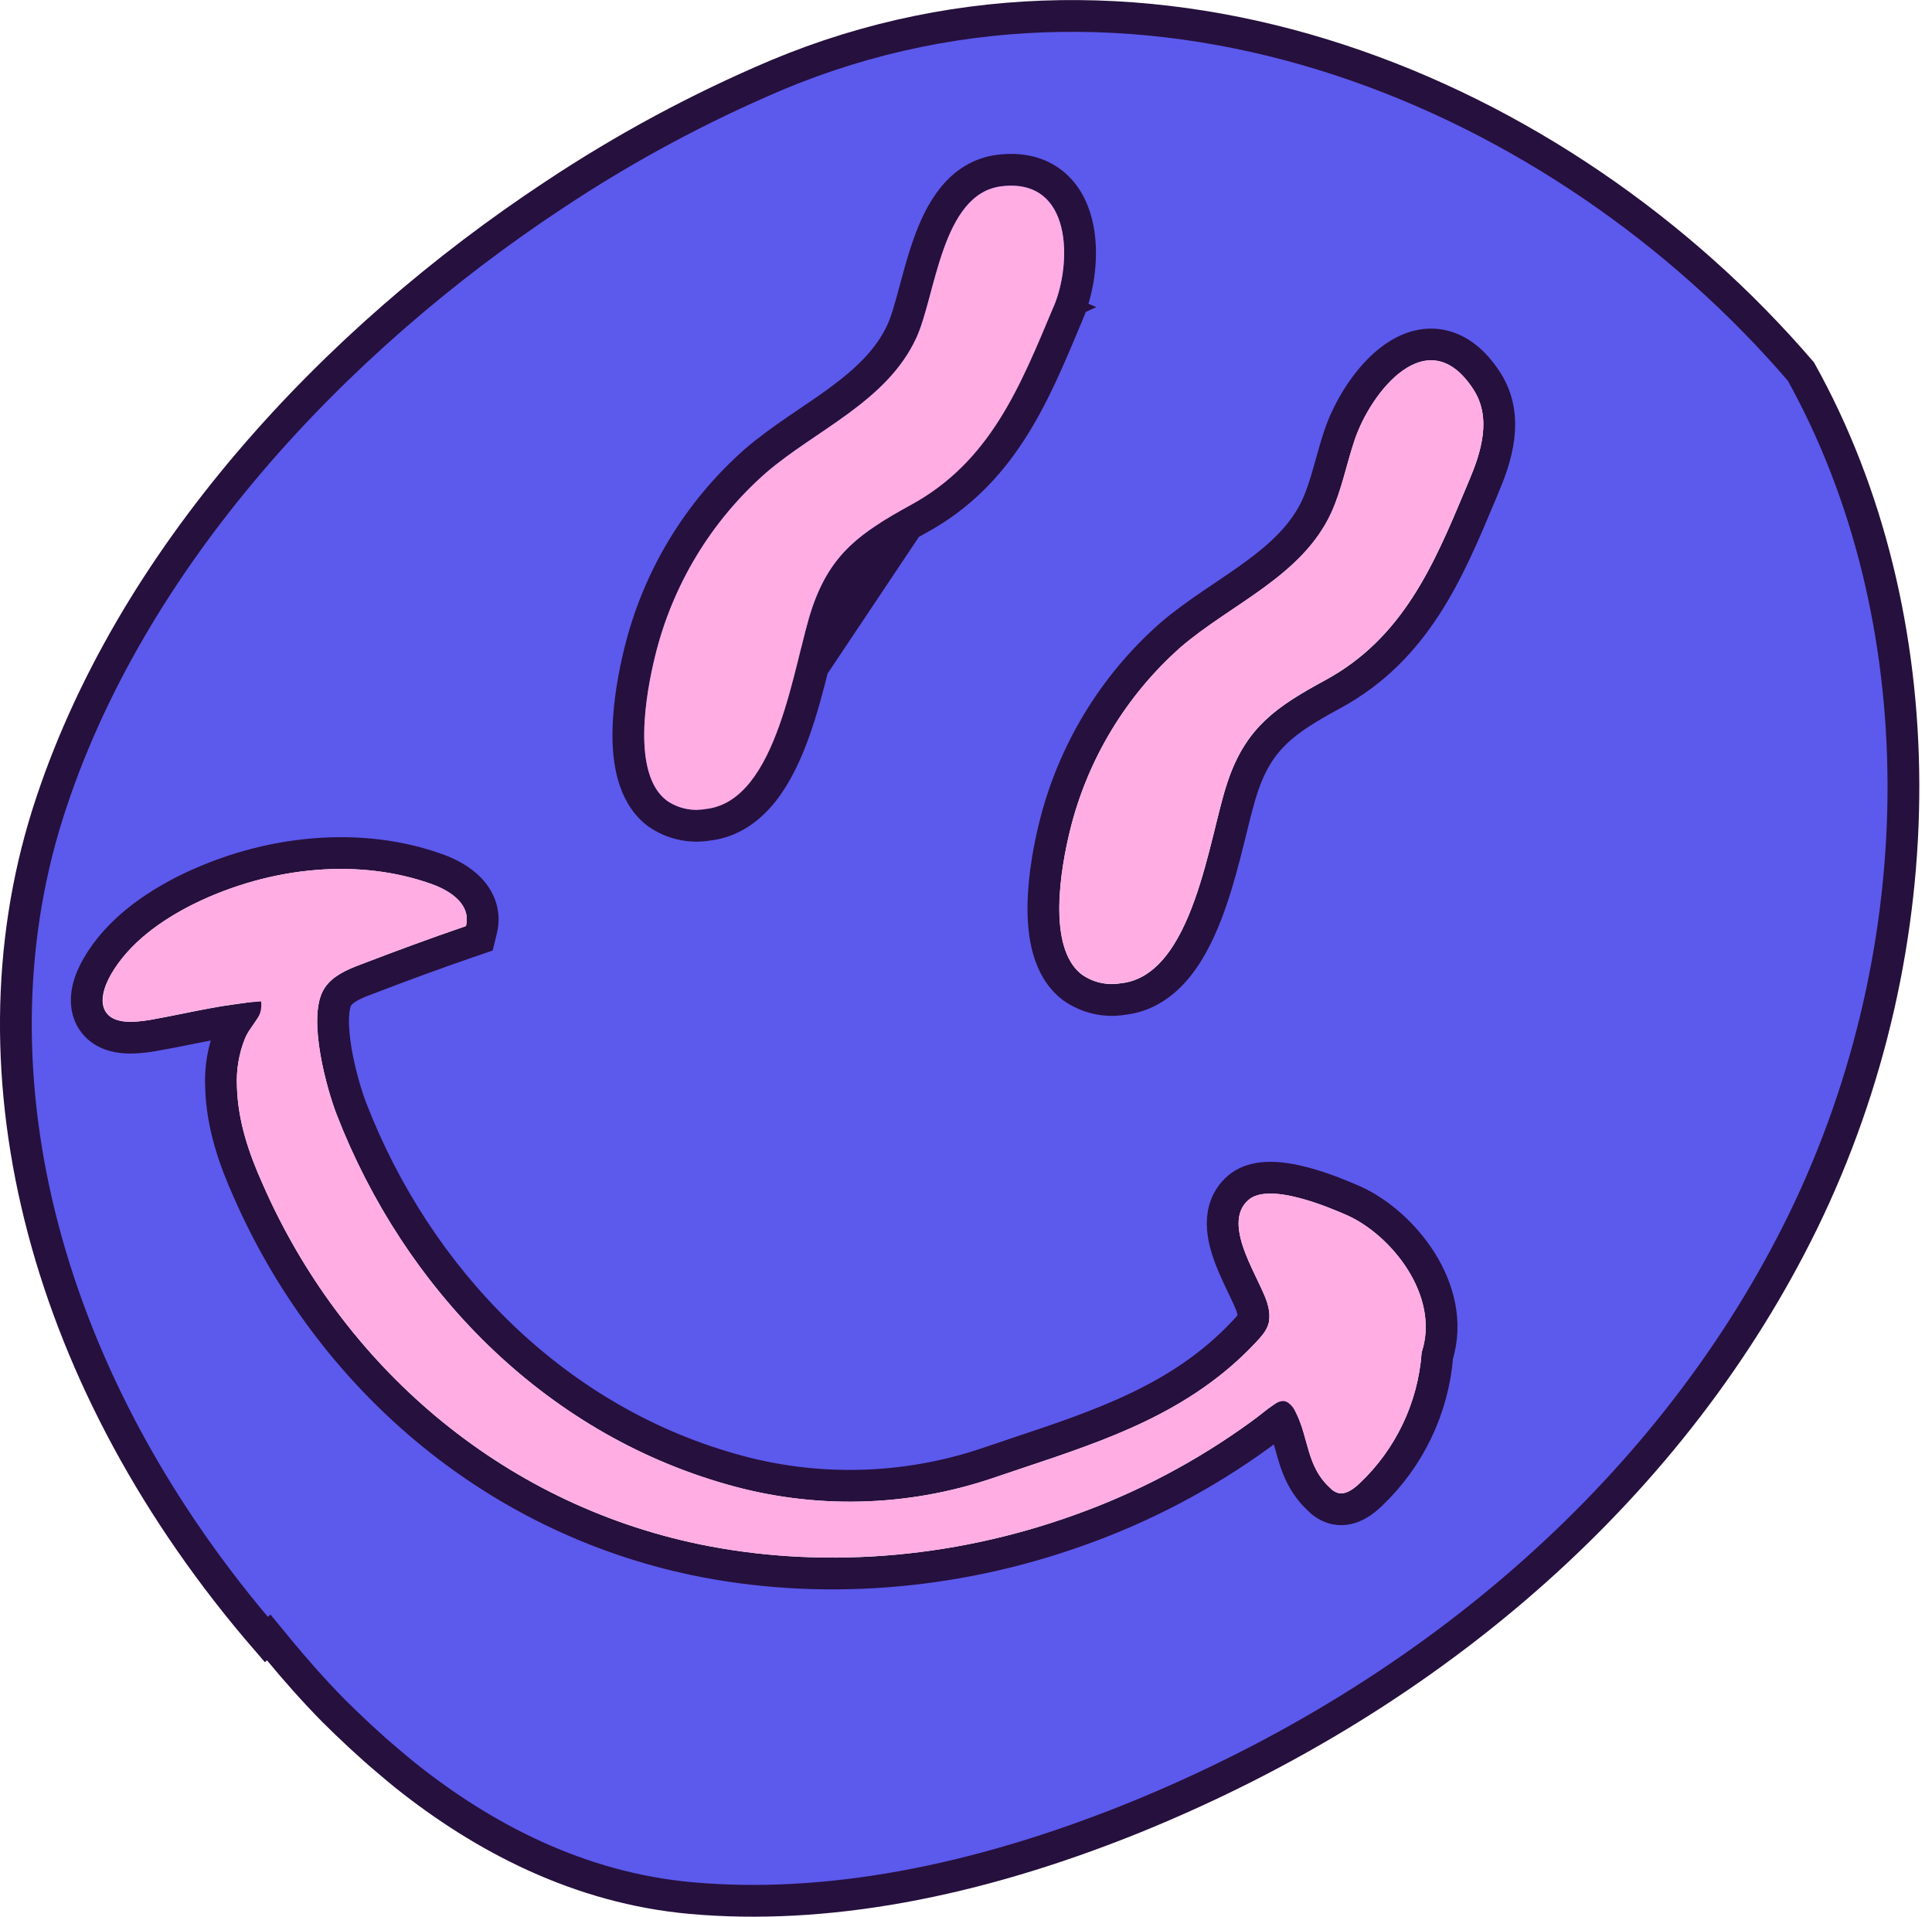
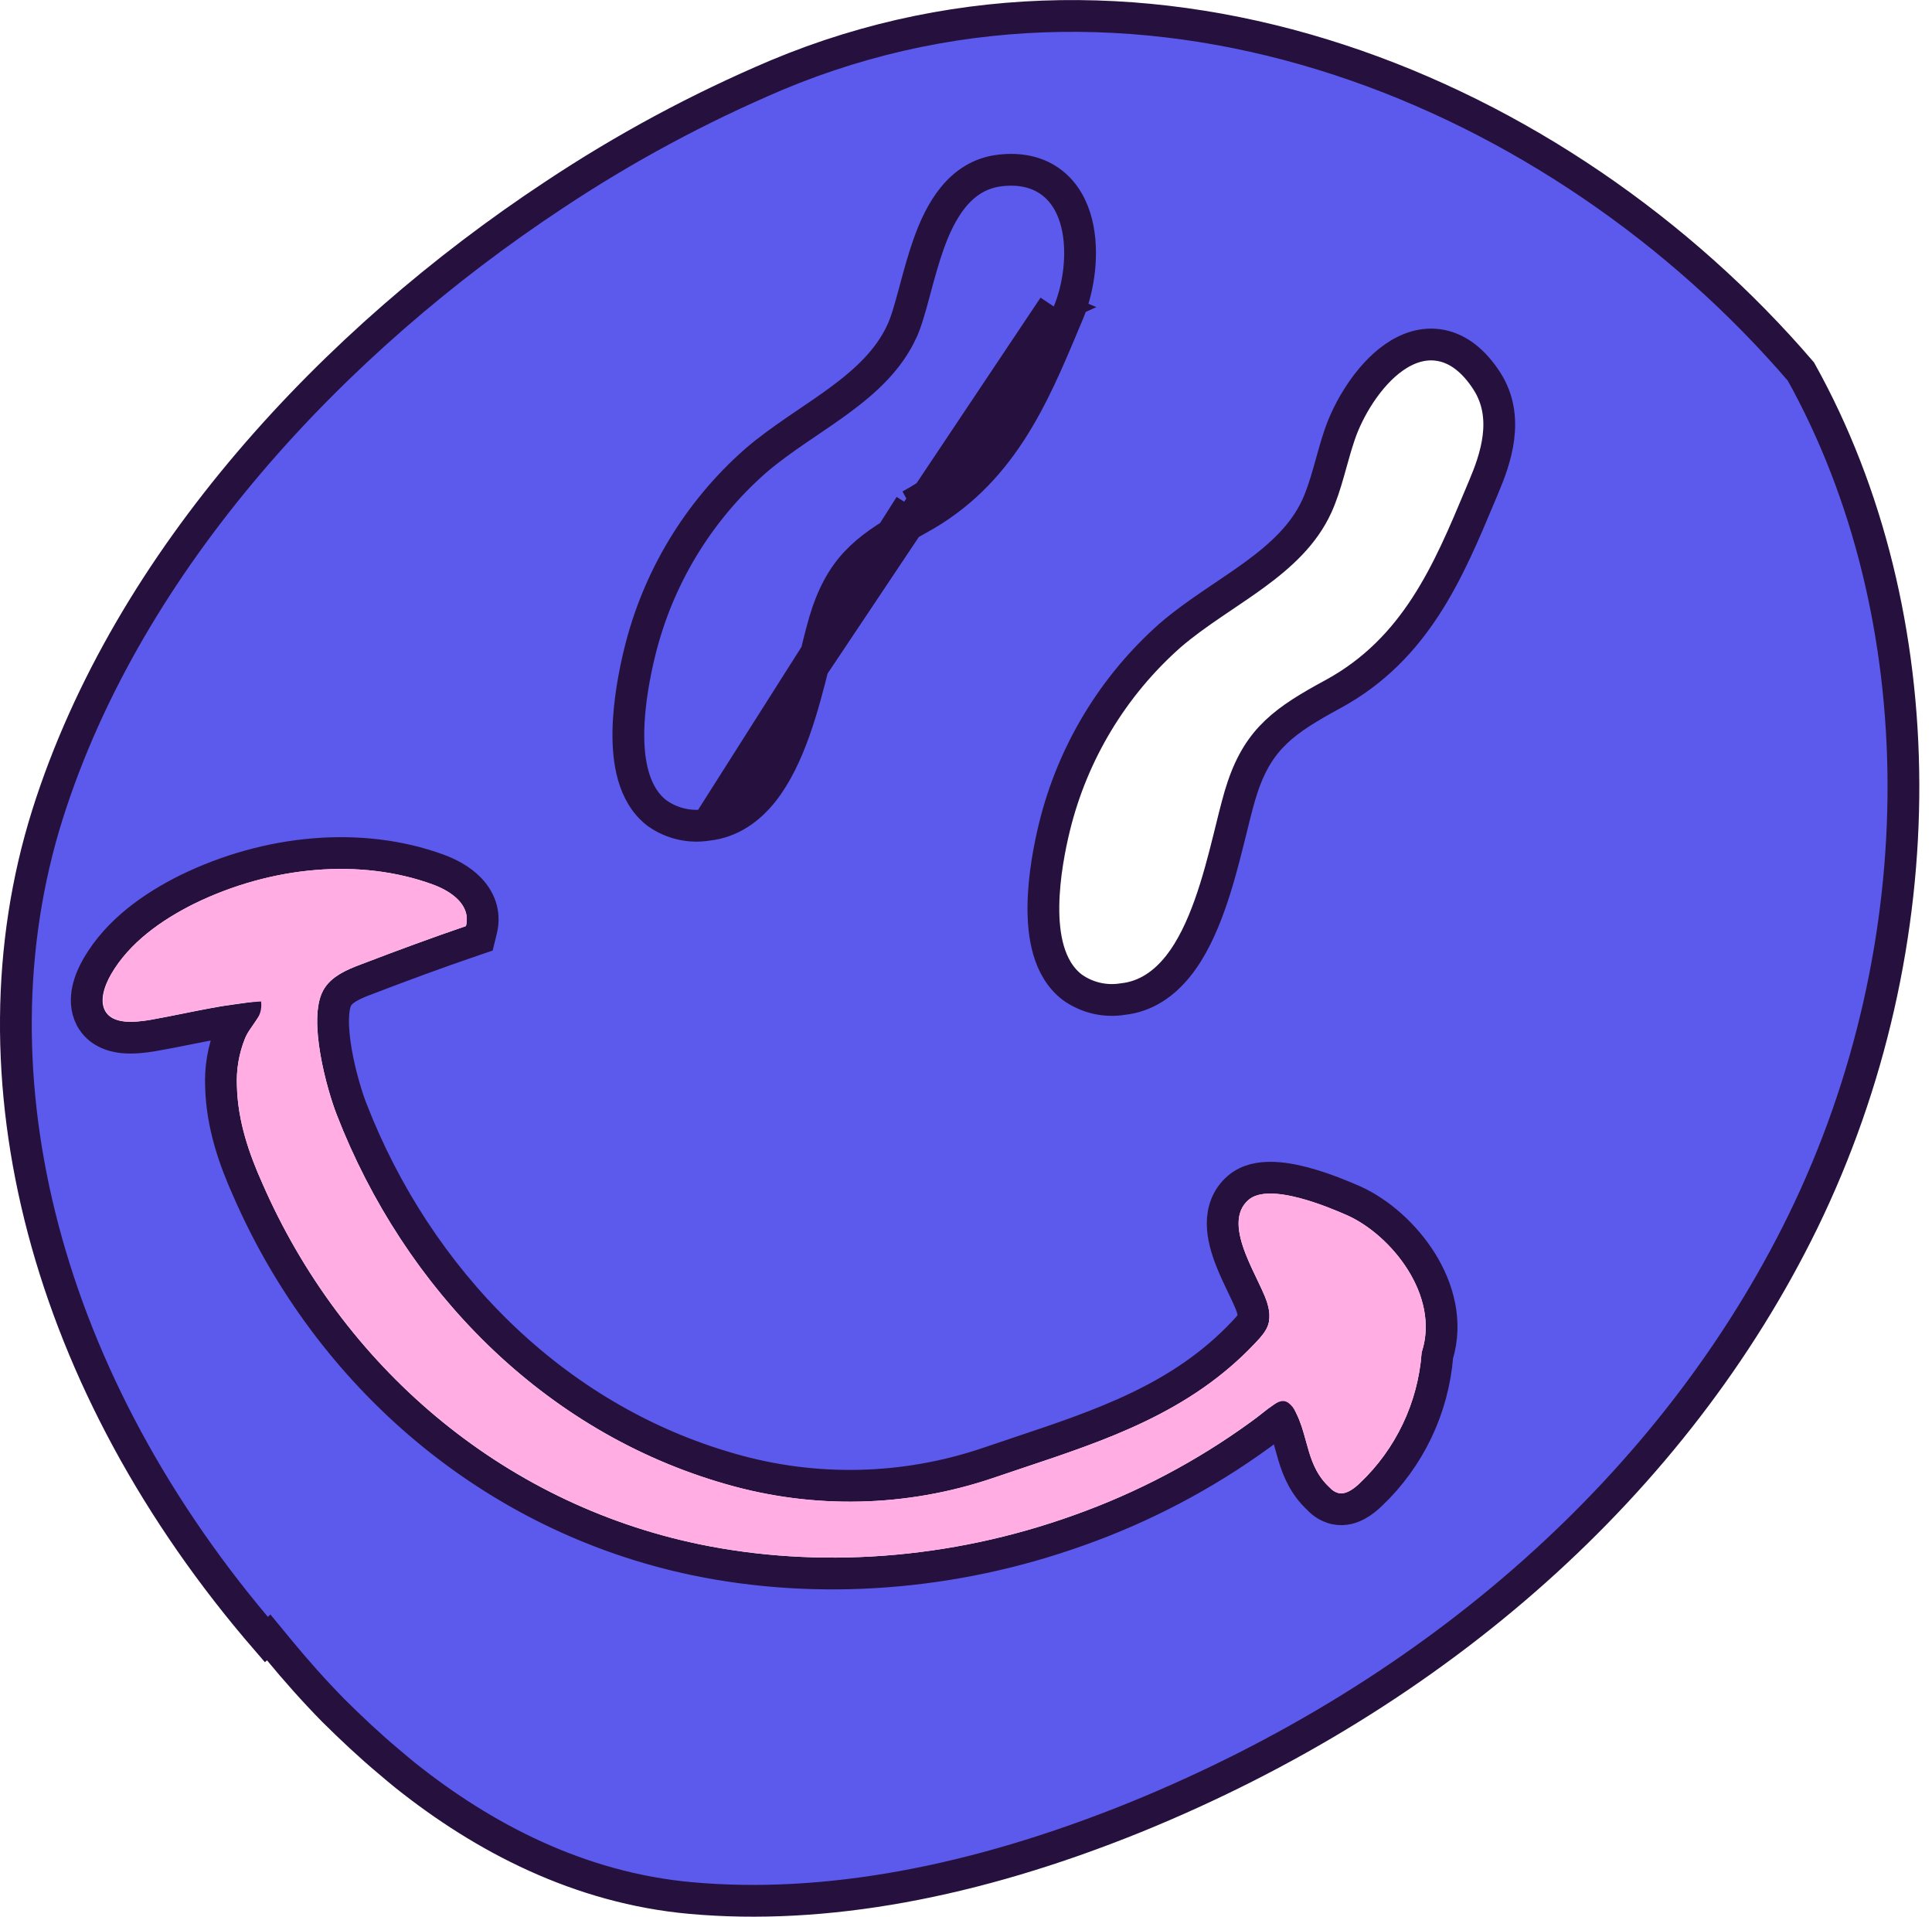
<svg xmlns="http://www.w3.org/2000/svg" width="128" height="127" viewBox="0 0 128 127" fill="none">
  <g clip-path="url(#clip0_7578_43388)">
    <path d="M46.866 54.637C45.712 54.824 44.53 54.556 43.57 53.887L43.551 53.874L43.533 53.861C42.709 53.233 42.233 52.334 41.966 51.407C41.698 50.48 41.617 49.455 41.631 48.465C41.66 46.487 42.075 44.461 42.374 43.236C43.568 38.316 46.245 33.883 50.039 30.541L50.047 30.534L50.047 30.534C50.916 29.783 51.868 29.106 52.81 28.461C53.063 28.288 53.315 28.117 53.564 27.948C54.256 27.479 54.933 27.02 55.594 26.534C57.383 25.219 58.88 23.826 59.746 21.959L59.746 21.958C60.026 21.356 60.271 20.5 60.556 19.442C60.583 19.343 60.61 19.243 60.637 19.141C60.892 18.195 61.175 17.14 61.531 16.144C62.285 14.036 63.564 11.61 66.242 11.292C67.636 11.127 68.808 11.413 69.707 12.113C70.587 12.797 71.081 13.781 71.331 14.781C71.822 16.748 71.461 19.112 70.784 20.708M46.866 54.637L69.814 20.299M46.866 54.637C48.431 54.469 49.631 53.59 50.539 52.452C51.44 51.321 52.106 49.873 52.628 48.411C53.153 46.94 53.556 45.383 53.898 44.001C53.948 43.8 53.997 43.605 54.044 43.414C54.328 42.259 54.567 41.29 54.813 40.58L54.814 40.577C55.386 38.909 56.111 37.816 57.036 36.931C57.986 36.023 59.184 35.295 60.799 34.403M46.866 54.637L60.294 33.479M70.784 20.708C70.784 20.709 70.783 20.71 70.783 20.71L69.814 20.299M70.784 20.708C70.784 20.708 70.784 20.707 70.785 20.706L69.814 20.299M70.784 20.708C70.7 20.907 70.617 21.107 70.533 21.306C68.438 26.312 66.295 31.43 60.799 34.403M69.814 20.299C69.743 20.469 69.672 20.638 69.601 20.807C67.471 25.888 65.46 30.687 60.294 33.479M60.799 34.403C60.8 34.402 60.802 34.402 60.803 34.401L60.294 33.479M60.799 34.403C60.797 34.404 60.796 34.405 60.795 34.405L60.294 33.479M36.691 12.921L36.694 12.919C41.355 9.82 46.293 7.162 51.444 4.978C76.226 -5.408 103.44 6.107 119.315 24.611C128.279 40.702 128.42 62.53 119.444 80.927C110.999 98.184 95.288 112.215 75.173 120.39C64.458 124.722 54.574 126.51 45.788 125.723L45.788 125.723C38.373 125.059 32.009 121.709 26.86 117.601C26.495 117.308 26.148 117.013 25.789 116.708L25.783 116.703C24.477 115.611 23.252 114.454 22.09 113.304C20.773 111.962 19.569 110.599 18.5 109.303L17.803 108.457L17.645 108.599C3.021 91.684 -2.303 71.296 3.139 53.969C8.496 36.99 22.19 22.493 36.691 12.921ZM12.466 68.142C13.576 67.92 14.655 67.704 15.717 67.556C15.559 67.79 15.386 68.075 15.264 68.371L15.261 68.378C14.797 69.526 14.587 70.761 14.645 71.998C14.713 74.509 15.519 76.801 16.431 78.834C21.796 91.119 32.559 100.49 46.096 103.312L46.098 103.313C54.142 104.975 63.062 104.386 71.5 101.353C75.77 99.835 79.801 97.711 83.471 95.047C83.802 94.812 84.091 94.583 84.332 94.393L84.344 94.384C84.576 94.201 84.744 94.069 84.886 93.971C84.887 93.973 84.887 93.974 84.888 93.975L84.896 93.993L84.905 94.011C85.181 94.552 85.322 95.064 85.489 95.672C85.556 95.916 85.628 96.176 85.714 96.46C85.995 97.383 86.407 98.398 87.372 99.294C87.66 99.602 88.032 99.821 88.443 99.923L88.464 99.928L88.486 99.932C89.064 100.05 89.575 99.866 89.927 99.674C90.284 99.48 90.591 99.218 90.825 98.992C93.377 96.571 94.944 93.291 95.228 89.784C95.91 87.552 95.279 85.335 94.174 83.567C93.052 81.77 91.363 80.3 89.719 79.555L89.719 79.555L89.709 79.55C89.096 79.28 87.74 78.695 86.34 78.331C85.642 78.149 84.885 78.009 84.175 78.008C83.488 78.006 82.681 78.134 82.055 78.661L82.049 78.666C81.265 79.335 81 80.219 81.006 81.071C81.013 81.884 81.262 82.712 81.543 83.435C81.786 84.058 82.084 84.679 82.34 85.212C82.383 85.303 82.426 85.391 82.466 85.477C82.773 86.12 82.946 86.525 82.992 86.761L82.998 86.793L83.007 86.825C83.054 87.008 83.062 87.198 83.031 87.384C82.991 87.556 82.819 87.803 82.398 88.238L82.398 88.238L82.388 88.249C78.273 92.616 72.981 94.383 67.489 96.217C66.798 96.448 66.104 96.68 65.409 96.918C59.917 98.773 53.992 98.908 48.422 97.305L48.419 97.304C36.623 93.953 27.66 84.705 23.297 73.473L23.296 73.471C22.994 72.699 22.525 71.19 22.262 69.655C22.13 68.889 22.055 68.146 22.068 67.503C22.081 66.84 22.186 66.382 22.331 66.114L22.334 66.109C22.617 65.58 23.307 65.222 24.326 64.849L24.333 64.846L24.34 64.843C26.636 63.964 28.921 63.119 31.211 62.337L31.755 62.151L31.892 61.592C32.172 60.458 31.744 59.523 31.111 58.869C30.512 58.249 29.703 57.841 29.005 57.588C23.947 55.747 17.777 56.291 12.404 58.916L12.404 58.916L12.396 58.919C10.147 60.041 7.808 61.654 6.44 64.022L6.44 64.022C6.183 64.468 5.941 65 5.823 65.559C5.705 66.114 5.691 66.791 6.02 67.425L6.025 67.436L6.031 67.446C6.519 68.336 7.402 68.624 8.108 68.703C8.811 68.781 9.561 68.682 10.133 68.588L10.142 68.586C10.934 68.448 11.707 68.294 12.466 68.142ZM71.073 65.416C72.035 66.091 73.221 66.364 74.38 66.177C75.946 66.01 77.146 65.13 78.054 63.992C78.956 62.861 79.622 61.414 80.144 59.952C80.67 58.48 81.073 56.923 81.416 55.541C81.466 55.34 81.515 55.143 81.562 54.951C81.847 53.798 82.086 52.83 82.331 52.12L82.334 52.112C82.892 50.455 83.615 49.364 84.543 48.482C85.496 47.575 86.704 46.849 88.326 45.969L88.329 45.968C93.808 42.977 95.956 37.845 98.068 32.8C98.145 32.616 98.222 32.433 98.299 32.249C99.063 30.442 100.062 27.672 98.52 25.256L98.518 25.252C97.666 23.93 96.644 23.107 95.464 22.881C94.288 22.655 93.206 23.072 92.334 23.687C90.631 24.888 89.312 27.124 88.744 28.836C88.533 29.459 88.354 30.102 88.184 30.711C88.128 30.912 88.073 31.11 88.018 31.301C87.791 32.097 87.557 32.837 87.24 33.535C86.387 35.389 84.899 36.77 83.109 38.078C82.451 38.559 81.778 39.013 81.087 39.478C80.832 39.65 80.576 39.823 80.316 40C79.37 40.645 78.411 41.324 77.533 42.079L77.533 42.079L77.522 42.089C73.737 45.437 71.063 49.866 69.86 54.782C69.559 56.008 69.15 58.032 69.128 60.007C69.116 60.995 69.201 62.018 69.47 62.943C69.74 63.868 70.217 64.764 71.039 65.391L71.055 65.404L71.073 65.416Z" fill="#5C59ED" stroke="#26103D" stroke-width="2.105" />
    <path d="M6.98 66.943C7.481 67.856 8.865 67.737 9.987 67.552C12.394 67.111 14.916 66.462 17.298 66.335C17.431 67.454 16.627 67.826 16.239 68.769C15.83 69.779 15.646 70.867 15.699 71.955C15.759 74.268 16.503 76.417 17.395 78.404C22.633 90.401 33.13 99.531 46.312 102.279C54.163 103.901 62.887 103.329 71.148 100.358C75.325 98.873 79.268 96.796 82.858 94.19C84.112 93.298 84.755 92.492 85.356 92.921C85.566 93.081 85.733 93.29 85.844 93.529C86.731 95.267 86.542 97.108 88.12 98.548C88.273 98.72 88.474 98.842 88.697 98.898C89.177 98.995 89.692 98.621 90.099 98.228C92.493 95.959 93.952 92.873 94.19 89.579C95.425 85.808 92.172 81.819 89.286 80.51C88.072 79.974 84.127 78.291 82.734 79.463C80.761 81.146 83.72 84.981 84.027 86.557C84.114 86.892 84.127 87.242 84.066 87.583C83.96 88.097 83.559 88.55 83.156 88.967C78.3 94.12 71.861 95.818 65.749 97.912C60.054 99.835 53.91 99.975 48.133 98.313C35.973 94.859 26.781 85.343 22.317 73.851C21.665 72.184 20.363 67.543 21.407 65.61C21.904 64.679 22.994 64.213 23.965 63.857C26.268 62.975 28.566 62.126 30.872 61.337C31.218 59.931 29.892 59.025 28.648 58.574C23.898 56.846 18.026 57.339 12.867 59.858C10.694 60.942 8.57 62.439 7.353 64.545C6.932 65.324 6.625 66.258 6.98 66.943Z" fill="#FFADE3" />
-     <path d="M43.395 43.486C42.809 45.877 41.82 51.234 44.169 53.023C44.915 53.543 45.835 53.747 46.73 53.592C51.585 53.099 52.59 43.778 53.816 40.235C55.057 36.617 57.057 35.266 60.292 33.479C65.629 30.594 67.599 25.567 69.811 20.299C71.025 17.441 71.068 11.777 66.364 12.338C62.364 12.812 62 19.605 60.698 22.402C58.741 26.62 54.022 28.488 50.732 31.331C47.099 34.53 44.538 38.774 43.395 43.486Z" fill="#FFADE3" />
-     <path d="M70.89 55.029C70.305 57.421 69.339 62.762 71.685 64.551C72.431 65.07 73.351 65.274 74.246 65.12C79.102 64.627 80.11 55.306 81.336 51.763C82.549 48.16 84.573 46.794 87.824 45.032C93.125 42.137 95.107 37.119 97.328 31.827C98.111 29.976 98.845 27.712 97.631 25.81C94.597 21.099 90.785 26.005 89.741 29.158C89.201 30.752 88.898 32.417 88.197 33.96C86.264 38.163 81.542 40.004 78.219 42.865C74.596 46.075 72.039 50.319 70.89 55.029Z" fill="#FFADE3" />
  </g>
  <defs>
    <clipPath id="clip0_7578_43388">
      <rect width="127.164" height="126.954" fill="white" />
    </clipPath>
  </defs>
</svg>